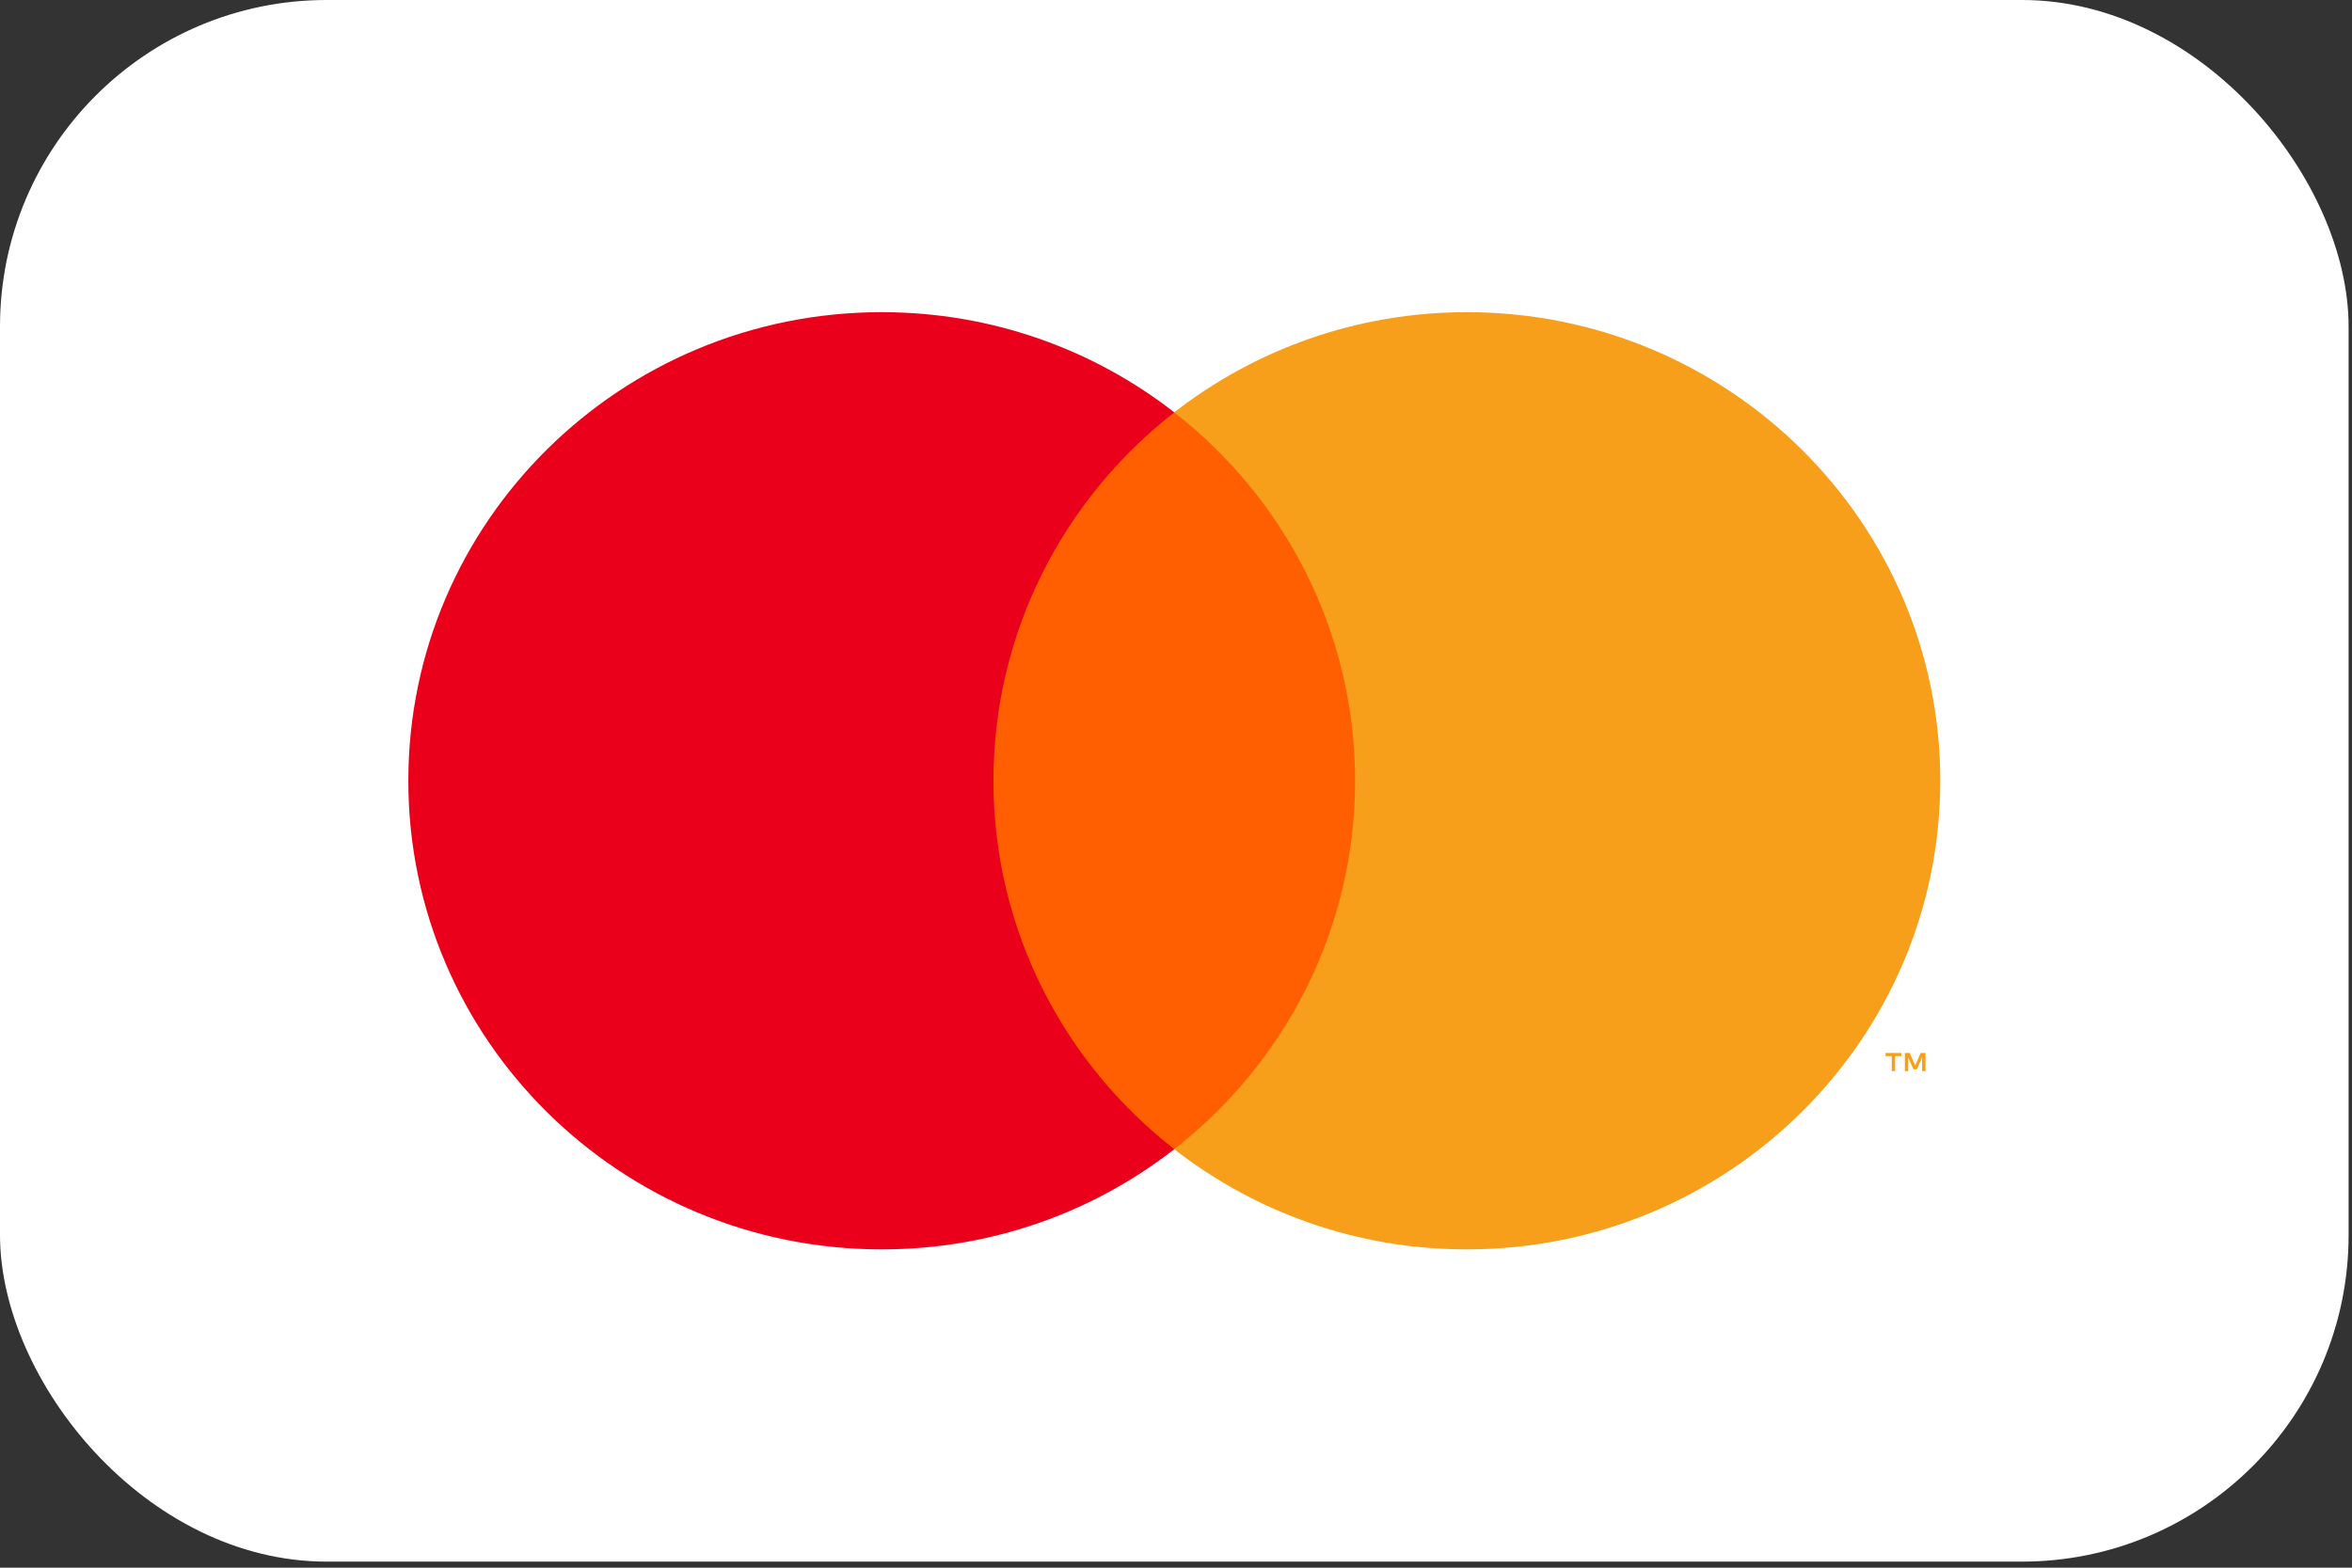
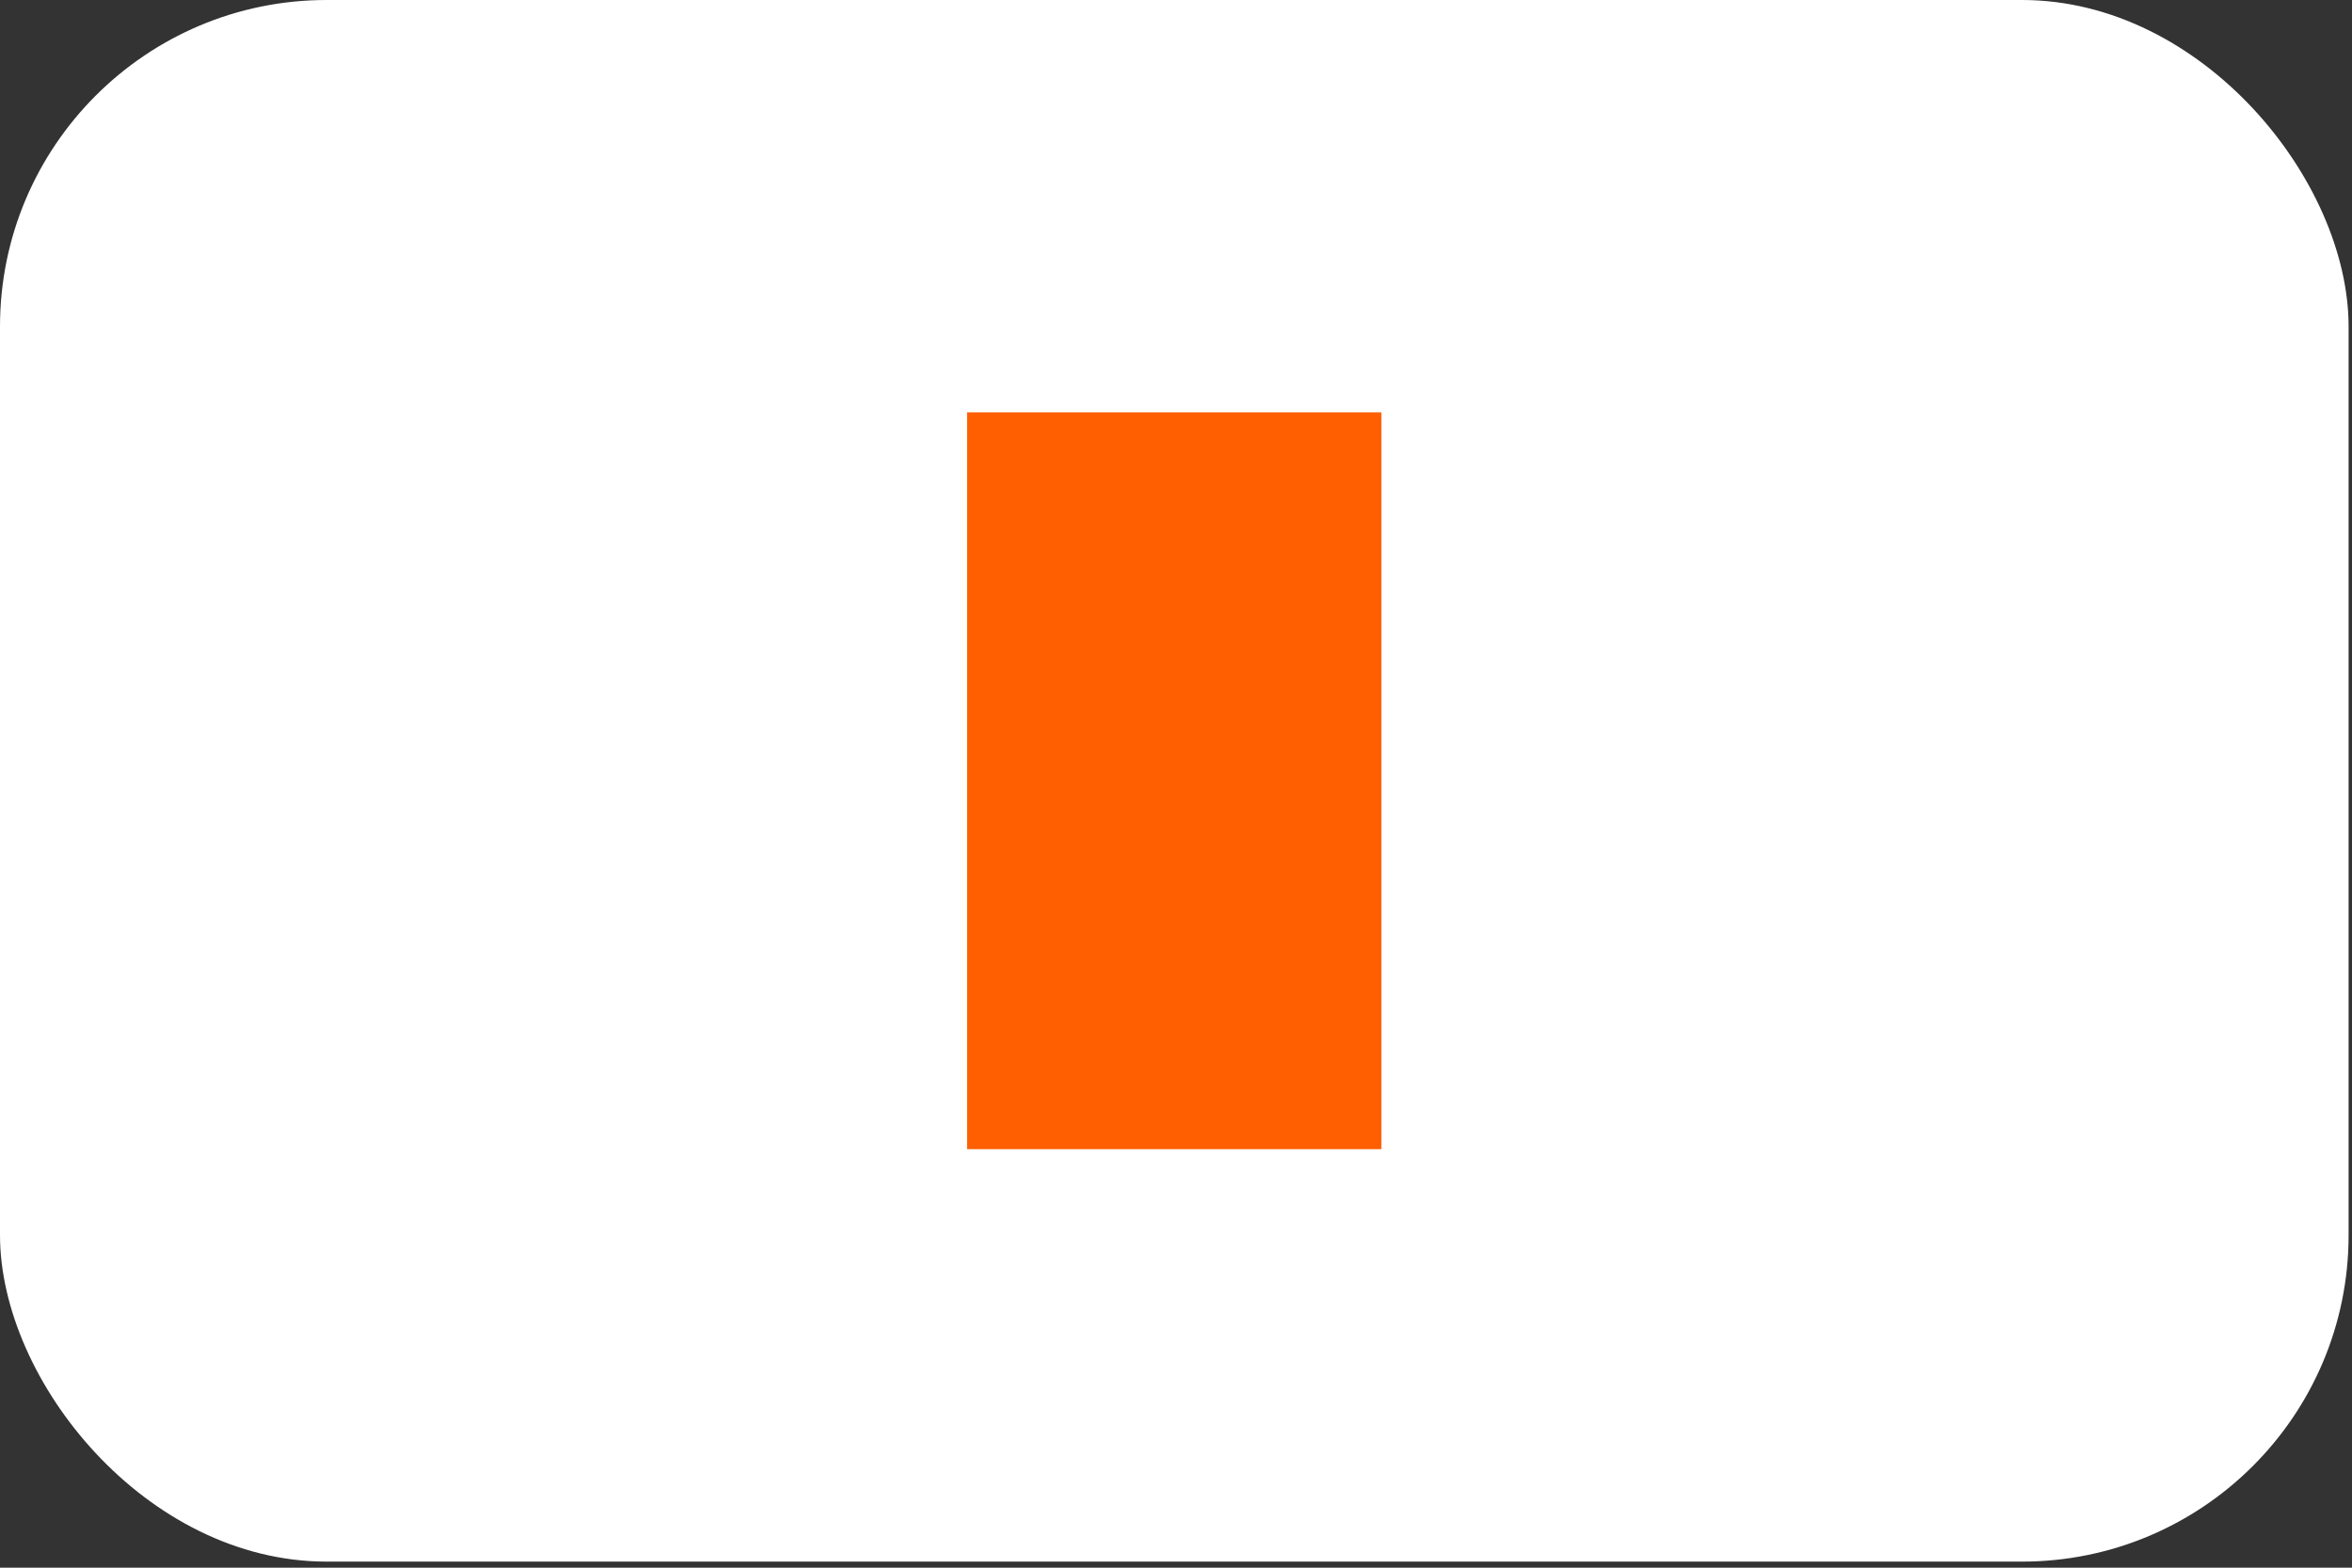
<svg xmlns="http://www.w3.org/2000/svg" width="36" height="24" viewBox="0 0 36 24" fill="none">
  <rect x="0" y="0" width="36" height="24" fill="#333333" stroke="none" />
  <rect width="35.948" height="23.907" rx="5" fill="white" />
  <path fill-rule="evenodd" clip-rule="evenodd" d="M14.803 17.593H21.144V6.313H14.803V17.593Z" fill="#FF5F00" />
-   <path fill-rule="evenodd" clip-rule="evenodd" d="M15.206 11.953C15.206 9.665 16.289 7.627 17.974 6.313C16.742 5.353 15.186 4.779 13.496 4.779C9.494 4.779 6.25 7.991 6.25 11.953C6.25 15.915 9.494 19.127 13.496 19.127C15.186 19.127 16.742 18.554 17.974 17.593C16.289 16.28 15.206 14.242 15.206 11.953Z" fill="#EB001B" />
-   <path fill-rule="evenodd" clip-rule="evenodd" d="M29.472 16.398V16.12H29.398L29.314 16.312L29.23 16.12H29.156V16.398H29.208V16.189L29.287 16.37H29.341L29.42 16.188V16.398H29.472ZM29.007 16.398V16.168H29.101V16.12H28.861V16.168H28.955V16.398H29.007Z" fill="#F79E1B" />
-   <path fill-rule="evenodd" clip-rule="evenodd" d="M29.698 11.953C29.698 15.915 26.453 19.127 22.452 19.127C20.761 19.127 19.206 18.554 17.973 17.593C19.659 16.28 20.741 14.242 20.741 11.953C20.741 9.665 19.659 7.627 17.973 6.313C19.206 5.353 20.761 4.779 22.452 4.779C26.453 4.779 29.698 7.991 29.698 11.953Z" fill="#F79E1B" />
</svg>